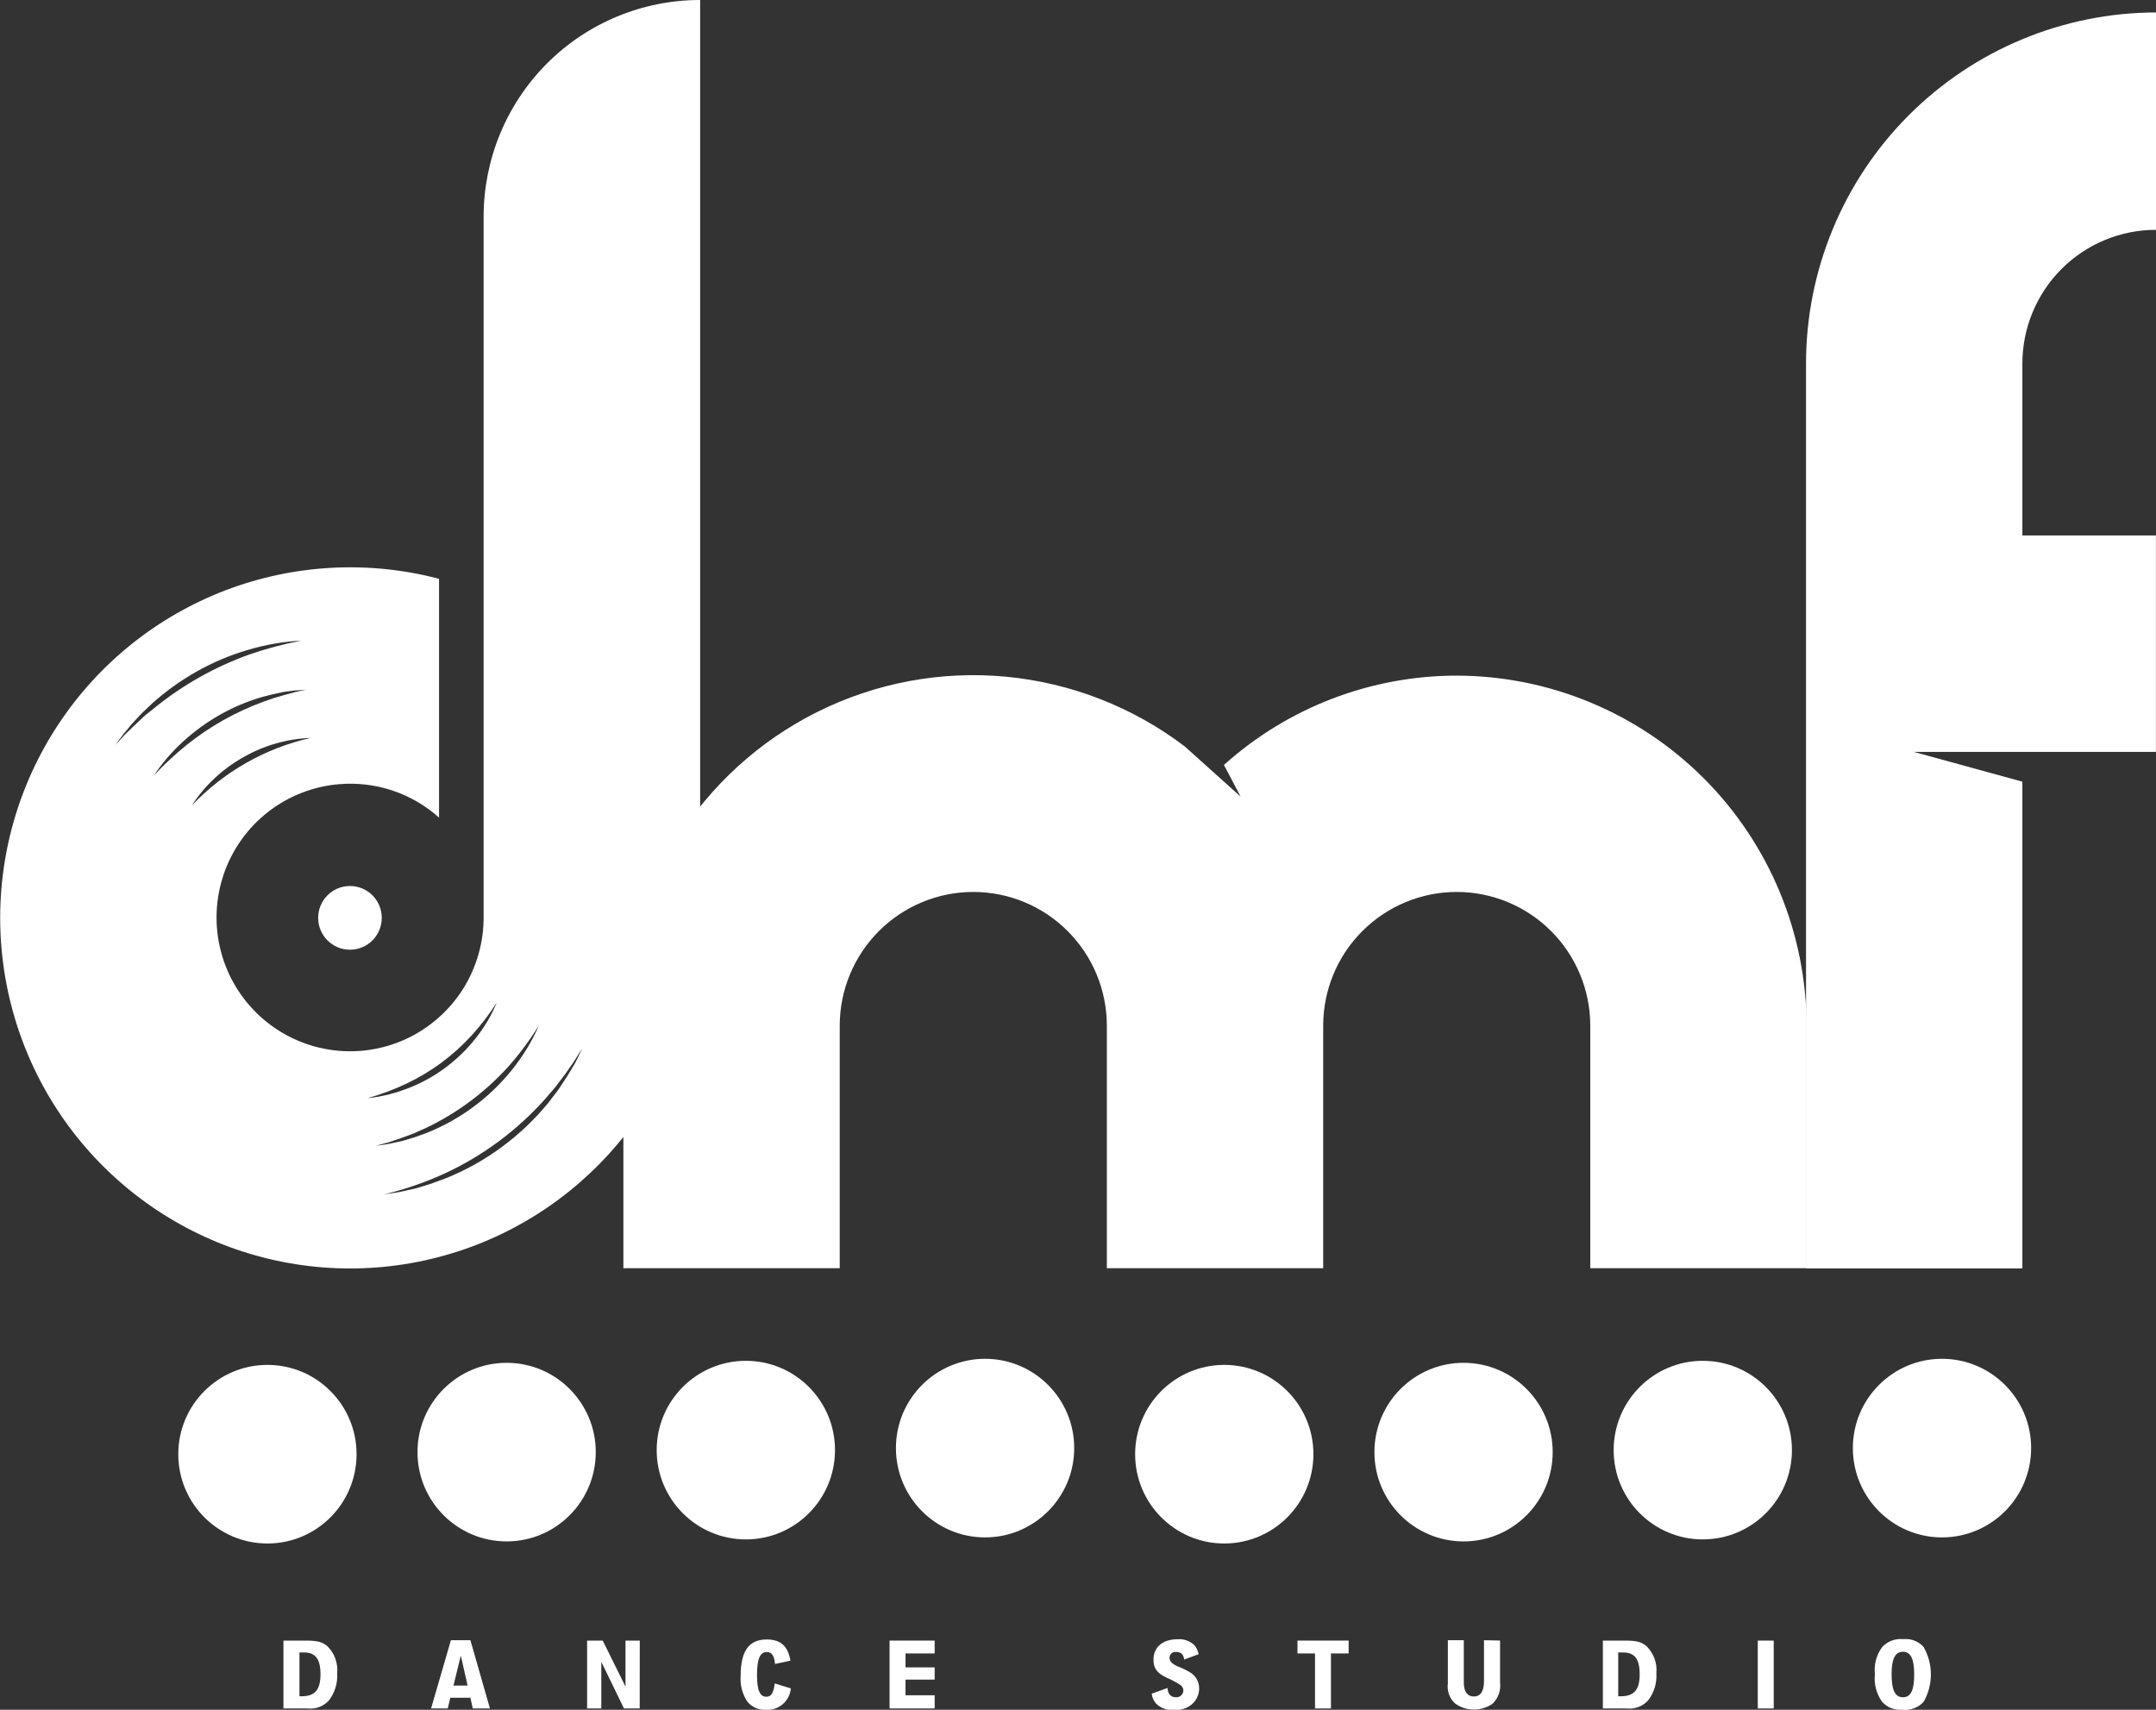
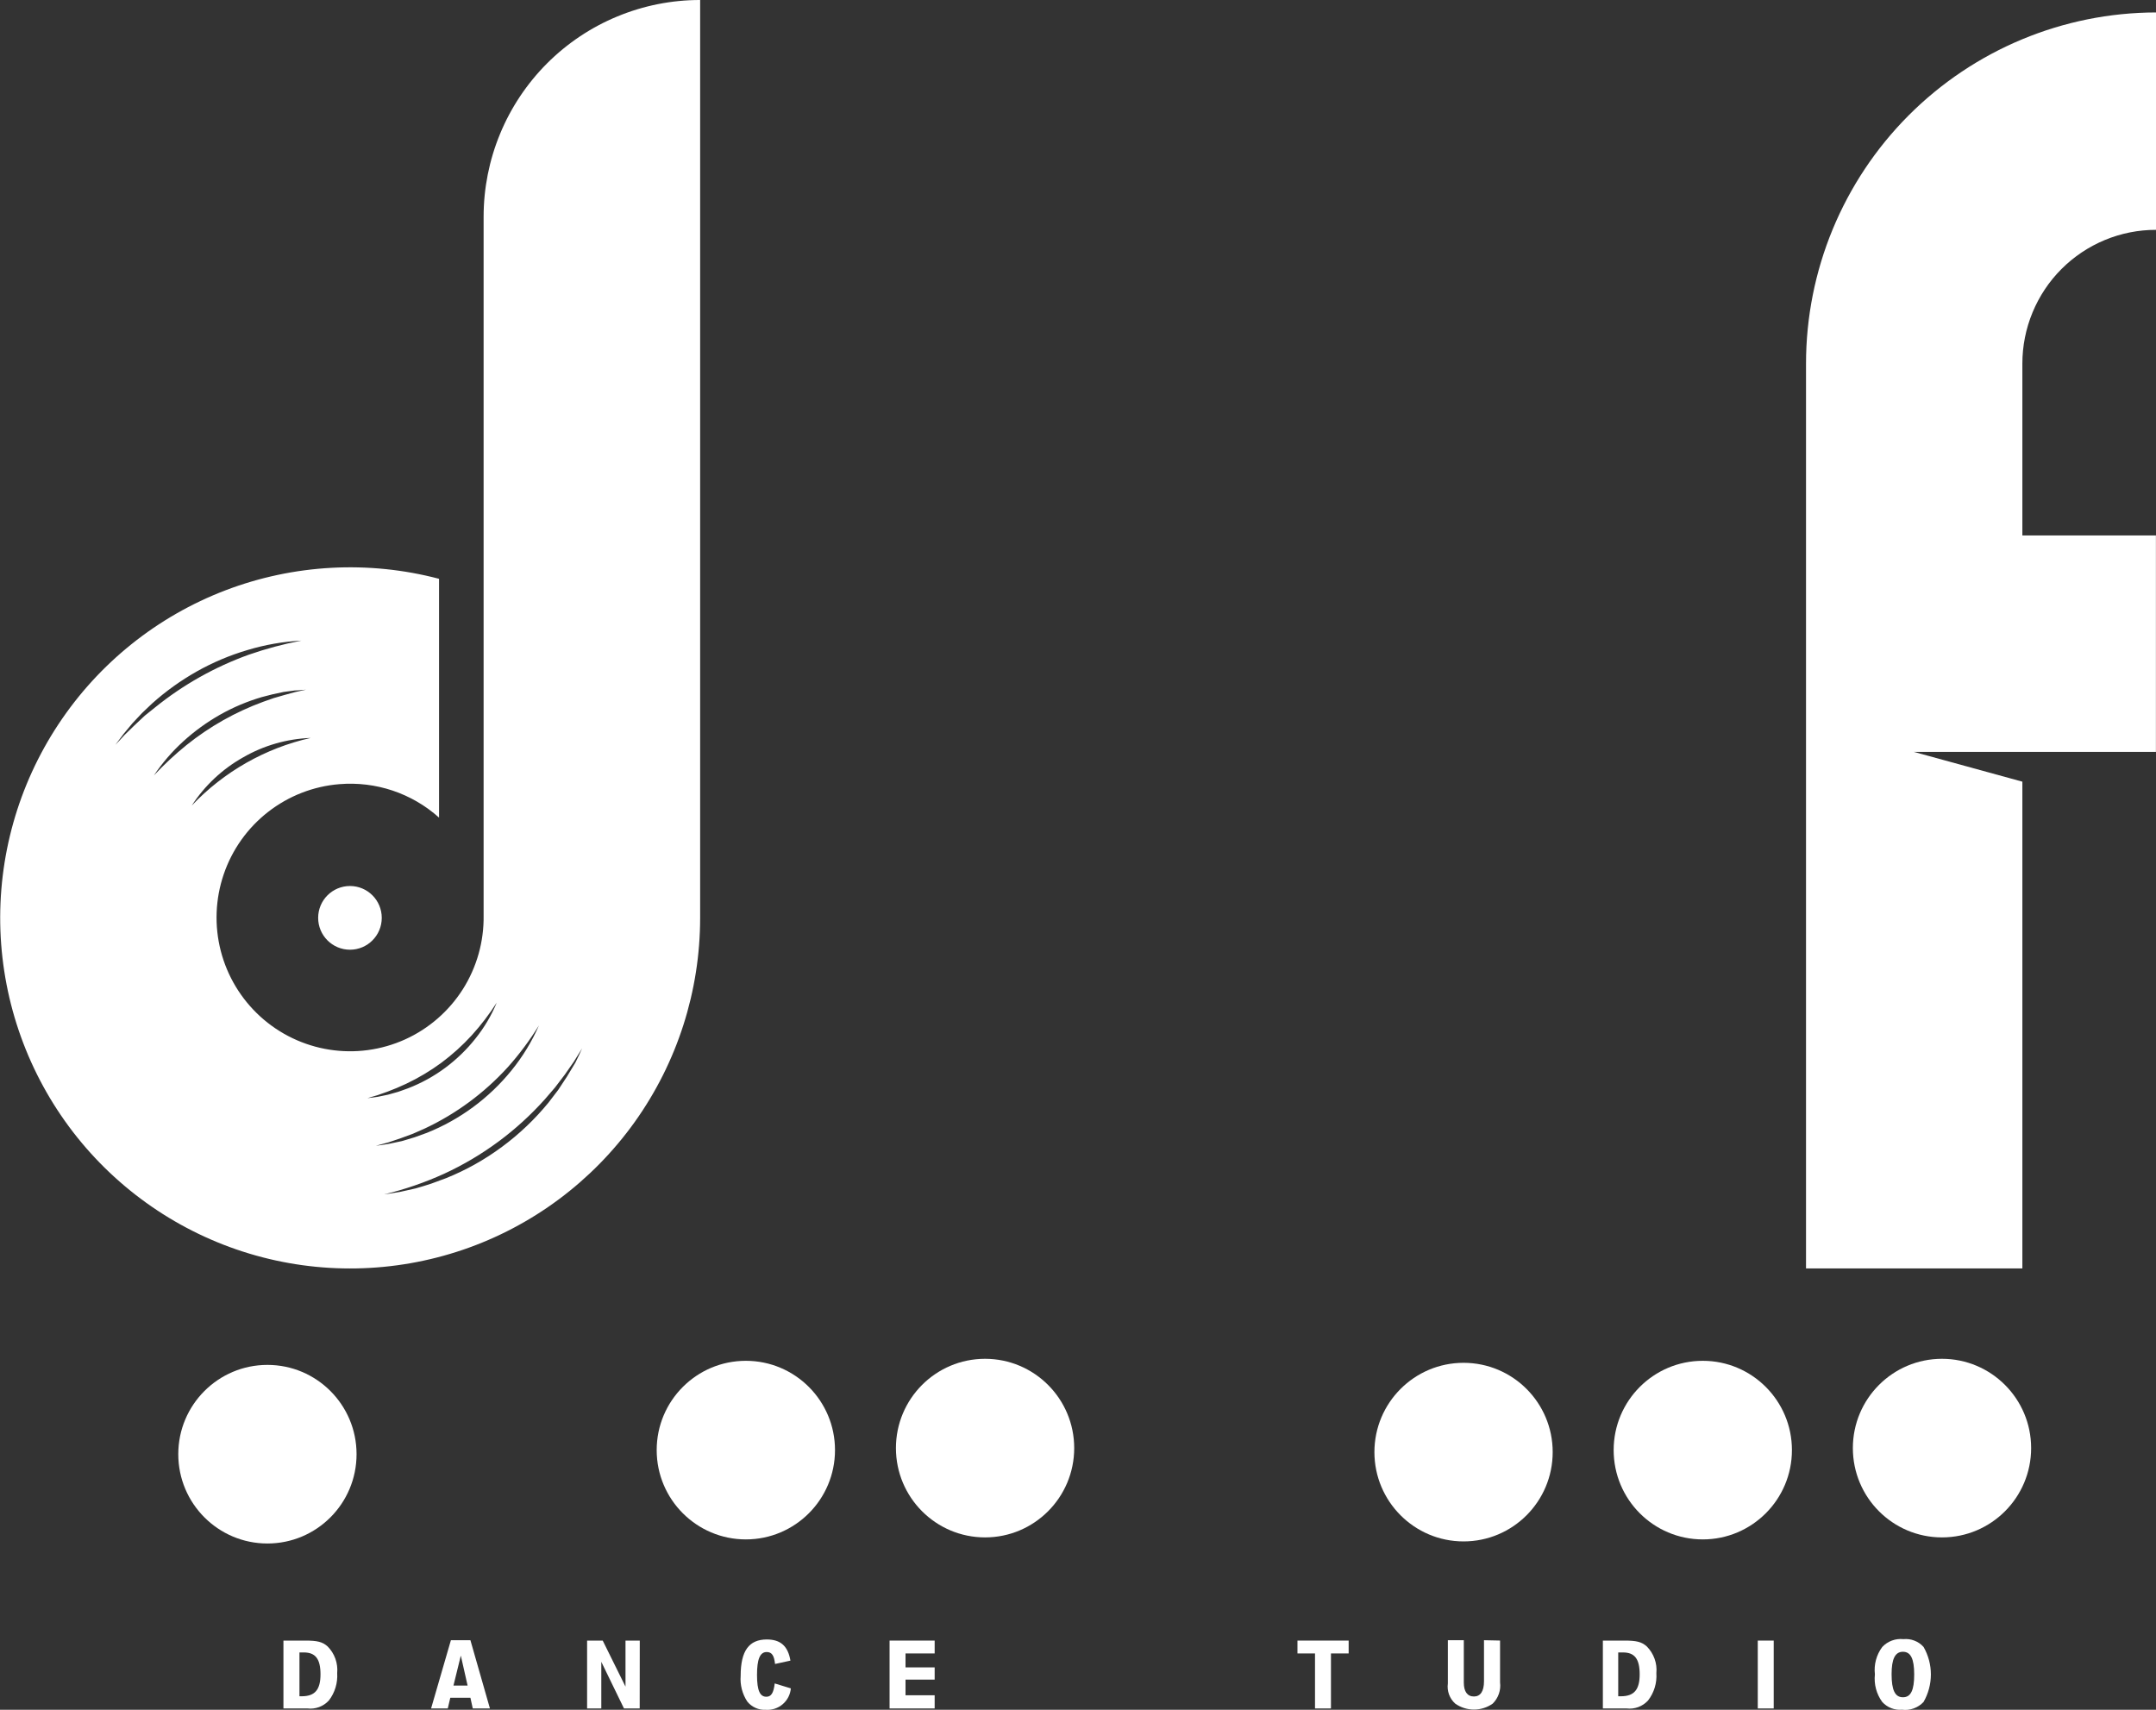
<svg xmlns="http://www.w3.org/2000/svg" width="58" height="46" viewBox="0 0 58 46" fill="none">
  <rect x="0" y="0" width="58" height="46" fill="#333333" stroke="none" />
  <g clip-path="url(#clip0)">
    <path d="M58 6.184V0.335C55.502 0.339 53.107 1.337 51.342 3.108C49.577 4.879 48.585 7.28 48.585 9.783V34.126H54.405V21.03L51.486 20.229H57.998V14.405H54.405V9.783C54.405 9.31 54.498 8.842 54.679 8.405C54.86 7.968 55.124 7.571 55.458 7.237C55.792 6.903 56.188 6.638 56.624 6.457C57.061 6.276 57.528 6.183 58 6.184Z" fill="white" />
-     <path d="M39.2 18.177C36.884 18.175 34.649 19.031 32.926 20.58L33.375 21.432L31.873 20.083C30.477 19.021 28.812 18.372 27.067 18.206C25.323 18.041 23.567 18.368 21.997 19.149C20.427 19.93 19.106 21.134 18.183 22.627C17.259 24.119 16.77 25.84 16.77 27.596V34.119H22.59V27.596C22.59 26.641 22.969 25.726 23.643 25.051C24.317 24.376 25.23 23.997 26.183 23.997C27.136 23.997 28.05 24.376 28.723 25.051C29.397 25.726 29.776 26.641 29.776 27.596V34.119H35.596V27.596C35.596 26.641 35.974 25.726 36.648 25.051C37.322 24.376 38.235 23.997 39.188 23.997C40.141 23.997 41.055 24.376 41.729 25.051C42.402 25.726 42.781 26.641 42.781 27.596V34.119H48.601V27.596C48.593 25.1 47.6 22.709 45.839 20.944C44.077 19.18 41.691 18.185 39.2 18.177Z" fill="white" />
    <path d="M9.415 25.551C9.887 25.551 10.27 25.167 10.27 24.694C10.27 24.22 9.887 23.837 9.415 23.837C8.942 23.837 8.559 24.22 8.559 24.694C8.559 25.167 8.942 25.551 9.415 25.551Z" fill="white" />
    <path d="M18.835 1.7358e-06C18.07 -0.001 17.313 0.15 16.606 0.443C15.899 0.735 15.257 1.165 14.716 1.706C14.176 2.248 13.746 2.89 13.454 3.598C13.161 4.306 13.01 5.064 13.01 5.83V24.629C13.021 25.33 12.827 26.02 12.452 26.613C12.076 27.205 11.536 27.675 10.898 27.964C10.259 28.253 9.55 28.349 8.858 28.239C8.166 28.13 7.521 27.82 7.002 27.348C6.484 26.876 6.114 26.263 5.939 25.583C5.764 24.903 5.792 24.187 6.018 23.523C6.244 22.858 6.659 22.275 7.212 21.844C7.765 21.413 8.432 21.153 9.13 21.097C9.615 21.057 10.102 21.116 10.563 21.27C11.024 21.425 11.449 21.672 11.811 21.997V15.572C9.911 15.072 7.901 15.181 6.065 15.882C4.229 16.584 2.658 17.843 1.572 19.485C0.486 21.126 -0.059 23.066 0.011 25.033C0.082 27.001 0.765 28.897 1.965 30.456C3.166 32.014 4.823 33.158 6.704 33.726C8.586 34.294 10.598 34.257 12.458 33.622C14.318 32.987 15.933 31.784 17.077 30.183C18.22 28.582 18.835 26.663 18.835 24.694V1.7358e-06ZM3.618 19.514L3.355 19.77C3.274 19.86 3.189 19.95 3.104 20.038L3.328 19.741L3.566 19.455L3.82 19.185L4.089 18.929C4.458 18.598 4.862 18.308 5.293 18.065C5.724 17.822 6.181 17.629 6.656 17.489C7.128 17.346 7.616 17.261 8.109 17.235C7.629 17.326 7.157 17.453 6.696 17.613C5.783 17.941 4.93 18.42 4.175 19.03L3.894 19.255L3.618 19.514ZM4.139 20.863C4.365 20.526 4.631 20.218 4.931 19.945C5.232 19.671 5.563 19.431 5.917 19.23C6.272 19.029 6.649 18.87 7.04 18.755C7.235 18.701 7.431 18.654 7.63 18.616L7.931 18.576C8.03 18.576 8.131 18.56 8.232 18.555L7.938 18.62L7.648 18.699L7.361 18.782L7.08 18.881C6.335 19.154 5.638 19.547 5.019 20.044C4.707 20.296 4.413 20.57 4.139 20.863ZM6.539 20.377C7.094 20.056 7.718 19.877 8.358 19.853C7.135 20.129 6.022 20.762 5.158 21.673C5.507 21.135 5.981 20.691 6.539 20.377ZM10.154 29.465L10.417 29.372L10.673 29.271L10.924 29.159C11.258 29.001 11.576 28.811 11.874 28.592C12.168 28.373 12.441 28.127 12.689 27.856C12.938 27.582 13.163 27.287 13.363 26.975C13.219 27.323 13.026 27.648 12.79 27.942C12.555 28.239 12.281 28.503 11.977 28.729C11.67 28.957 11.333 29.142 10.976 29.28L10.709 29.375L10.439 29.451L10.163 29.508C10.071 29.521 9.977 29.535 9.885 29.544L10.154 29.465ZM10.453 30.733L10.785 30.621L11.113 30.5L11.434 30.358C12.277 29.961 13.034 29.401 13.661 28.711C13.973 28.362 14.253 27.985 14.499 27.587C14.309 28.022 14.06 28.43 13.76 28.799C13.157 29.543 12.374 30.121 11.486 30.477L11.151 30.598L10.81 30.7L10.462 30.774C10.345 30.794 10.237 30.81 10.111 30.826C10.226 30.794 10.338 30.763 10.453 30.733ZM15.478 28.59L15.253 28.963L15.018 29.321L14.755 29.665C14.389 30.112 13.969 30.512 13.504 30.855C13.04 31.199 12.534 31.483 11.998 31.698L11.594 31.847C11.457 31.89 11.319 31.935 11.18 31.973L10.76 32.067C10.619 32.092 10.477 32.112 10.336 32.133C10.889 32 11.428 31.815 11.946 31.579C12.976 31.105 13.899 30.423 14.656 29.577L14.932 29.256L15.191 28.916L15.435 28.567C15.509 28.446 15.586 28.324 15.66 28.205C15.606 28.333 15.543 28.453 15.478 28.59Z" fill="white" />
    <path d="M8.207 44.138C8.537 44.138 8.674 44.171 8.813 44.295C8.906 44.388 8.977 44.501 9.022 44.625C9.066 44.749 9.083 44.881 9.071 45.013C9.088 45.278 9.009 45.54 8.847 45.75C8.774 45.829 8.684 45.89 8.584 45.927C8.484 45.964 8.376 45.977 8.27 45.964H7.625V44.138H8.207ZM8.117 45.636C8.472 45.636 8.622 45.46 8.622 45.046C8.622 44.632 8.487 44.457 8.173 44.457H8.056V45.636H8.117Z" fill="white" />
    <path d="M13.18 45.964H12.718L12.655 45.676H12.114L12.046 45.964H11.597L12.13 44.128H12.655L13.18 45.964ZM12.397 44.542L12.199 45.348H12.579L12.397 44.542Z" fill="white" />
    <path d="M17.209 45.964H16.786L16.176 44.709V45.964H15.794V44.138H16.214L16.827 45.377V44.138H17.211L17.209 45.964Z" fill="white" />
    <path d="M21.275 45.424C21.261 45.589 21.182 45.742 21.056 45.85C20.93 45.958 20.766 46.012 20.601 46C20.506 46.005 20.411 45.988 20.323 45.948C20.236 45.909 20.16 45.85 20.101 45.775C19.968 45.571 19.906 45.329 19.925 45.087C19.925 44.412 20.15 44.108 20.628 44.108C20.999 44.108 21.198 44.286 21.264 44.677L20.85 44.767C20.826 44.542 20.765 44.446 20.626 44.446C20.444 44.446 20.365 44.637 20.365 45.064C20.365 45.492 20.448 45.649 20.617 45.649C20.745 45.649 20.812 45.548 20.841 45.291L21.275 45.424Z" fill="white" />
    <path d="M25.144 44.484H24.36V44.859H25.144V45.188H24.36V45.609H25.144V45.964H23.931V44.138H25.144V44.484Z" fill="white" />
-     <path d="M31.408 45.413C31.419 45.577 31.496 45.663 31.633 45.663C31.658 45.665 31.683 45.662 31.707 45.654C31.731 45.646 31.753 45.633 31.772 45.616C31.791 45.599 31.806 45.579 31.817 45.556C31.828 45.533 31.834 45.508 31.835 45.483C31.835 45.451 31.826 45.419 31.81 45.391C31.794 45.364 31.77 45.341 31.743 45.325C31.628 45.252 31.508 45.189 31.383 45.136C31.118 45.006 31.031 44.884 31.031 44.648C31.031 44.313 31.28 44.102 31.68 44.102C31.761 44.095 31.843 44.106 31.921 44.133C31.998 44.16 32.069 44.203 32.129 44.259C32.188 44.329 32.228 44.414 32.245 44.504L31.857 44.648C31.837 44.506 31.77 44.443 31.633 44.443C31.611 44.441 31.589 44.444 31.568 44.45C31.548 44.457 31.529 44.468 31.513 44.483C31.497 44.498 31.484 44.515 31.475 44.535C31.466 44.555 31.462 44.577 31.462 44.599C31.462 44.695 31.529 44.763 31.686 44.835C31.808 44.879 31.925 44.936 32.035 45.006C32.105 45.051 32.163 45.114 32.202 45.188C32.241 45.262 32.261 45.345 32.259 45.429C32.259 45.51 32.241 45.591 32.206 45.664C32.172 45.738 32.121 45.804 32.059 45.856C31.924 45.966 31.75 46.02 31.576 46.005C31.489 46.012 31.401 46 31.318 45.97C31.236 45.94 31.161 45.893 31.098 45.831C31.033 45.757 30.993 45.664 30.984 45.566L31.408 45.413Z" fill="white" />
    <path d="M36.281 44.484H35.805V45.964H35.376V44.484H34.904V44.138H36.281V44.484Z" fill="white" />
    <path d="M40.354 44.137V45.262C40.367 45.366 40.357 45.472 40.322 45.571C40.288 45.67 40.231 45.76 40.156 45.834C40.009 45.938 39.833 45.994 39.652 45.994C39.471 45.994 39.295 45.938 39.148 45.834C39.073 45.767 39.016 45.682 38.981 45.587C38.947 45.493 38.936 45.391 38.95 45.291V44.128H39.379V45.269C39.379 45.512 39.476 45.642 39.651 45.642C39.826 45.642 39.922 45.503 39.922 45.231V44.128L40.354 44.137Z" fill="white" />
    <path d="M43.695 44.138C44.025 44.138 44.162 44.171 44.301 44.295C44.394 44.388 44.465 44.501 44.51 44.625C44.555 44.749 44.572 44.881 44.559 45.013C44.578 45.278 44.498 45.54 44.335 45.75C44.263 45.829 44.172 45.89 44.072 45.927C43.972 45.964 43.864 45.977 43.758 45.964H43.12V44.138H43.695ZM43.605 45.636C43.96 45.636 44.11 45.46 44.11 45.046C44.11 44.632 43.976 44.457 43.661 44.457H43.533V45.636H43.605Z" fill="white" />
    <path d="M47.716 44.138V45.964H47.287V44.138H47.716Z" fill="white" />
    <path d="M51.747 44.309C51.876 44.534 51.944 44.789 51.944 45.049C51.944 45.308 51.876 45.564 51.747 45.789C51.674 45.867 51.583 45.927 51.482 45.963C51.382 46 51.274 46.012 51.167 45.998C51.069 46.007 50.969 45.992 50.877 45.956C50.784 45.92 50.702 45.862 50.635 45.789C50.479 45.575 50.409 45.31 50.438 45.046C50.408 44.785 50.478 44.522 50.635 44.311C50.707 44.233 50.796 44.174 50.894 44.138C50.993 44.101 51.099 44.088 51.203 44.099C51.304 44.089 51.406 44.102 51.5 44.139C51.595 44.175 51.679 44.233 51.747 44.309ZM50.887 45.04C50.887 45.471 50.979 45.663 51.192 45.663C51.406 45.663 51.495 45.471 51.495 45.049C51.495 44.626 51.401 44.439 51.192 44.439C50.983 44.439 50.887 44.63 50.887 45.04Z" fill="white" />
    <path d="M20.065 41.416C21.389 41.416 22.463 40.34 22.463 39.013C22.463 37.687 21.389 36.611 20.065 36.611C18.74 36.611 17.666 37.687 17.666 39.013C17.666 40.34 18.74 41.416 20.065 41.416Z" fill="white" />
-     <path d="M13.63 41.47C14.954 41.47 16.027 40.394 16.027 39.067C16.027 37.741 14.954 36.665 13.63 36.665C12.305 36.665 11.231 37.741 11.231 39.067C11.231 40.394 12.305 41.47 13.63 41.47Z" fill="white" />
    <path d="M26.5 41.362C27.824 41.362 28.898 40.286 28.898 38.959C28.898 37.633 27.824 36.557 26.5 36.557C25.175 36.557 24.102 37.633 24.102 38.959C24.102 40.286 25.175 41.362 26.5 41.362Z" fill="white" />
    <path d="M7.194 41.526C8.519 41.526 9.592 40.45 9.592 39.123C9.592 37.797 8.519 36.721 7.194 36.721C5.87 36.721 4.796 37.797 4.796 39.123C4.796 40.45 5.87 41.526 7.194 41.526Z" fill="white" />
    <path d="M39.372 41.47C40.697 41.47 41.77 40.394 41.77 39.067C41.77 37.741 40.697 36.665 39.372 36.665C38.048 36.665 36.974 37.741 36.974 39.067C36.974 40.394 38.048 41.47 39.372 41.47Z" fill="white" />
    <path d="M45.808 41.416C47.132 41.416 48.206 40.34 48.206 39.013C48.206 37.687 47.132 36.611 45.808 36.611C44.483 36.611 43.41 37.687 43.41 39.013C43.41 40.34 44.483 41.416 45.808 41.416Z" fill="white" />
-     <path d="M32.935 41.526C34.259 41.526 35.333 40.45 35.333 39.123C35.333 37.797 34.259 36.721 32.935 36.721C31.61 36.721 30.537 37.797 30.537 39.123C30.537 40.45 31.61 41.526 32.935 41.526Z" fill="white" />
    <path d="M52.243 41.362C53.567 41.362 54.641 40.286 54.641 38.959C54.641 37.633 53.567 36.557 52.243 36.557C50.918 36.557 49.845 37.633 49.845 38.959C49.845 40.286 50.918 41.362 52.243 41.362Z" fill="white" />
  </g>
  <defs>
    <clipPath id="clip0">
      <rect width="58" height="46" fill="white" />
    </clipPath>
  </defs>
</svg>